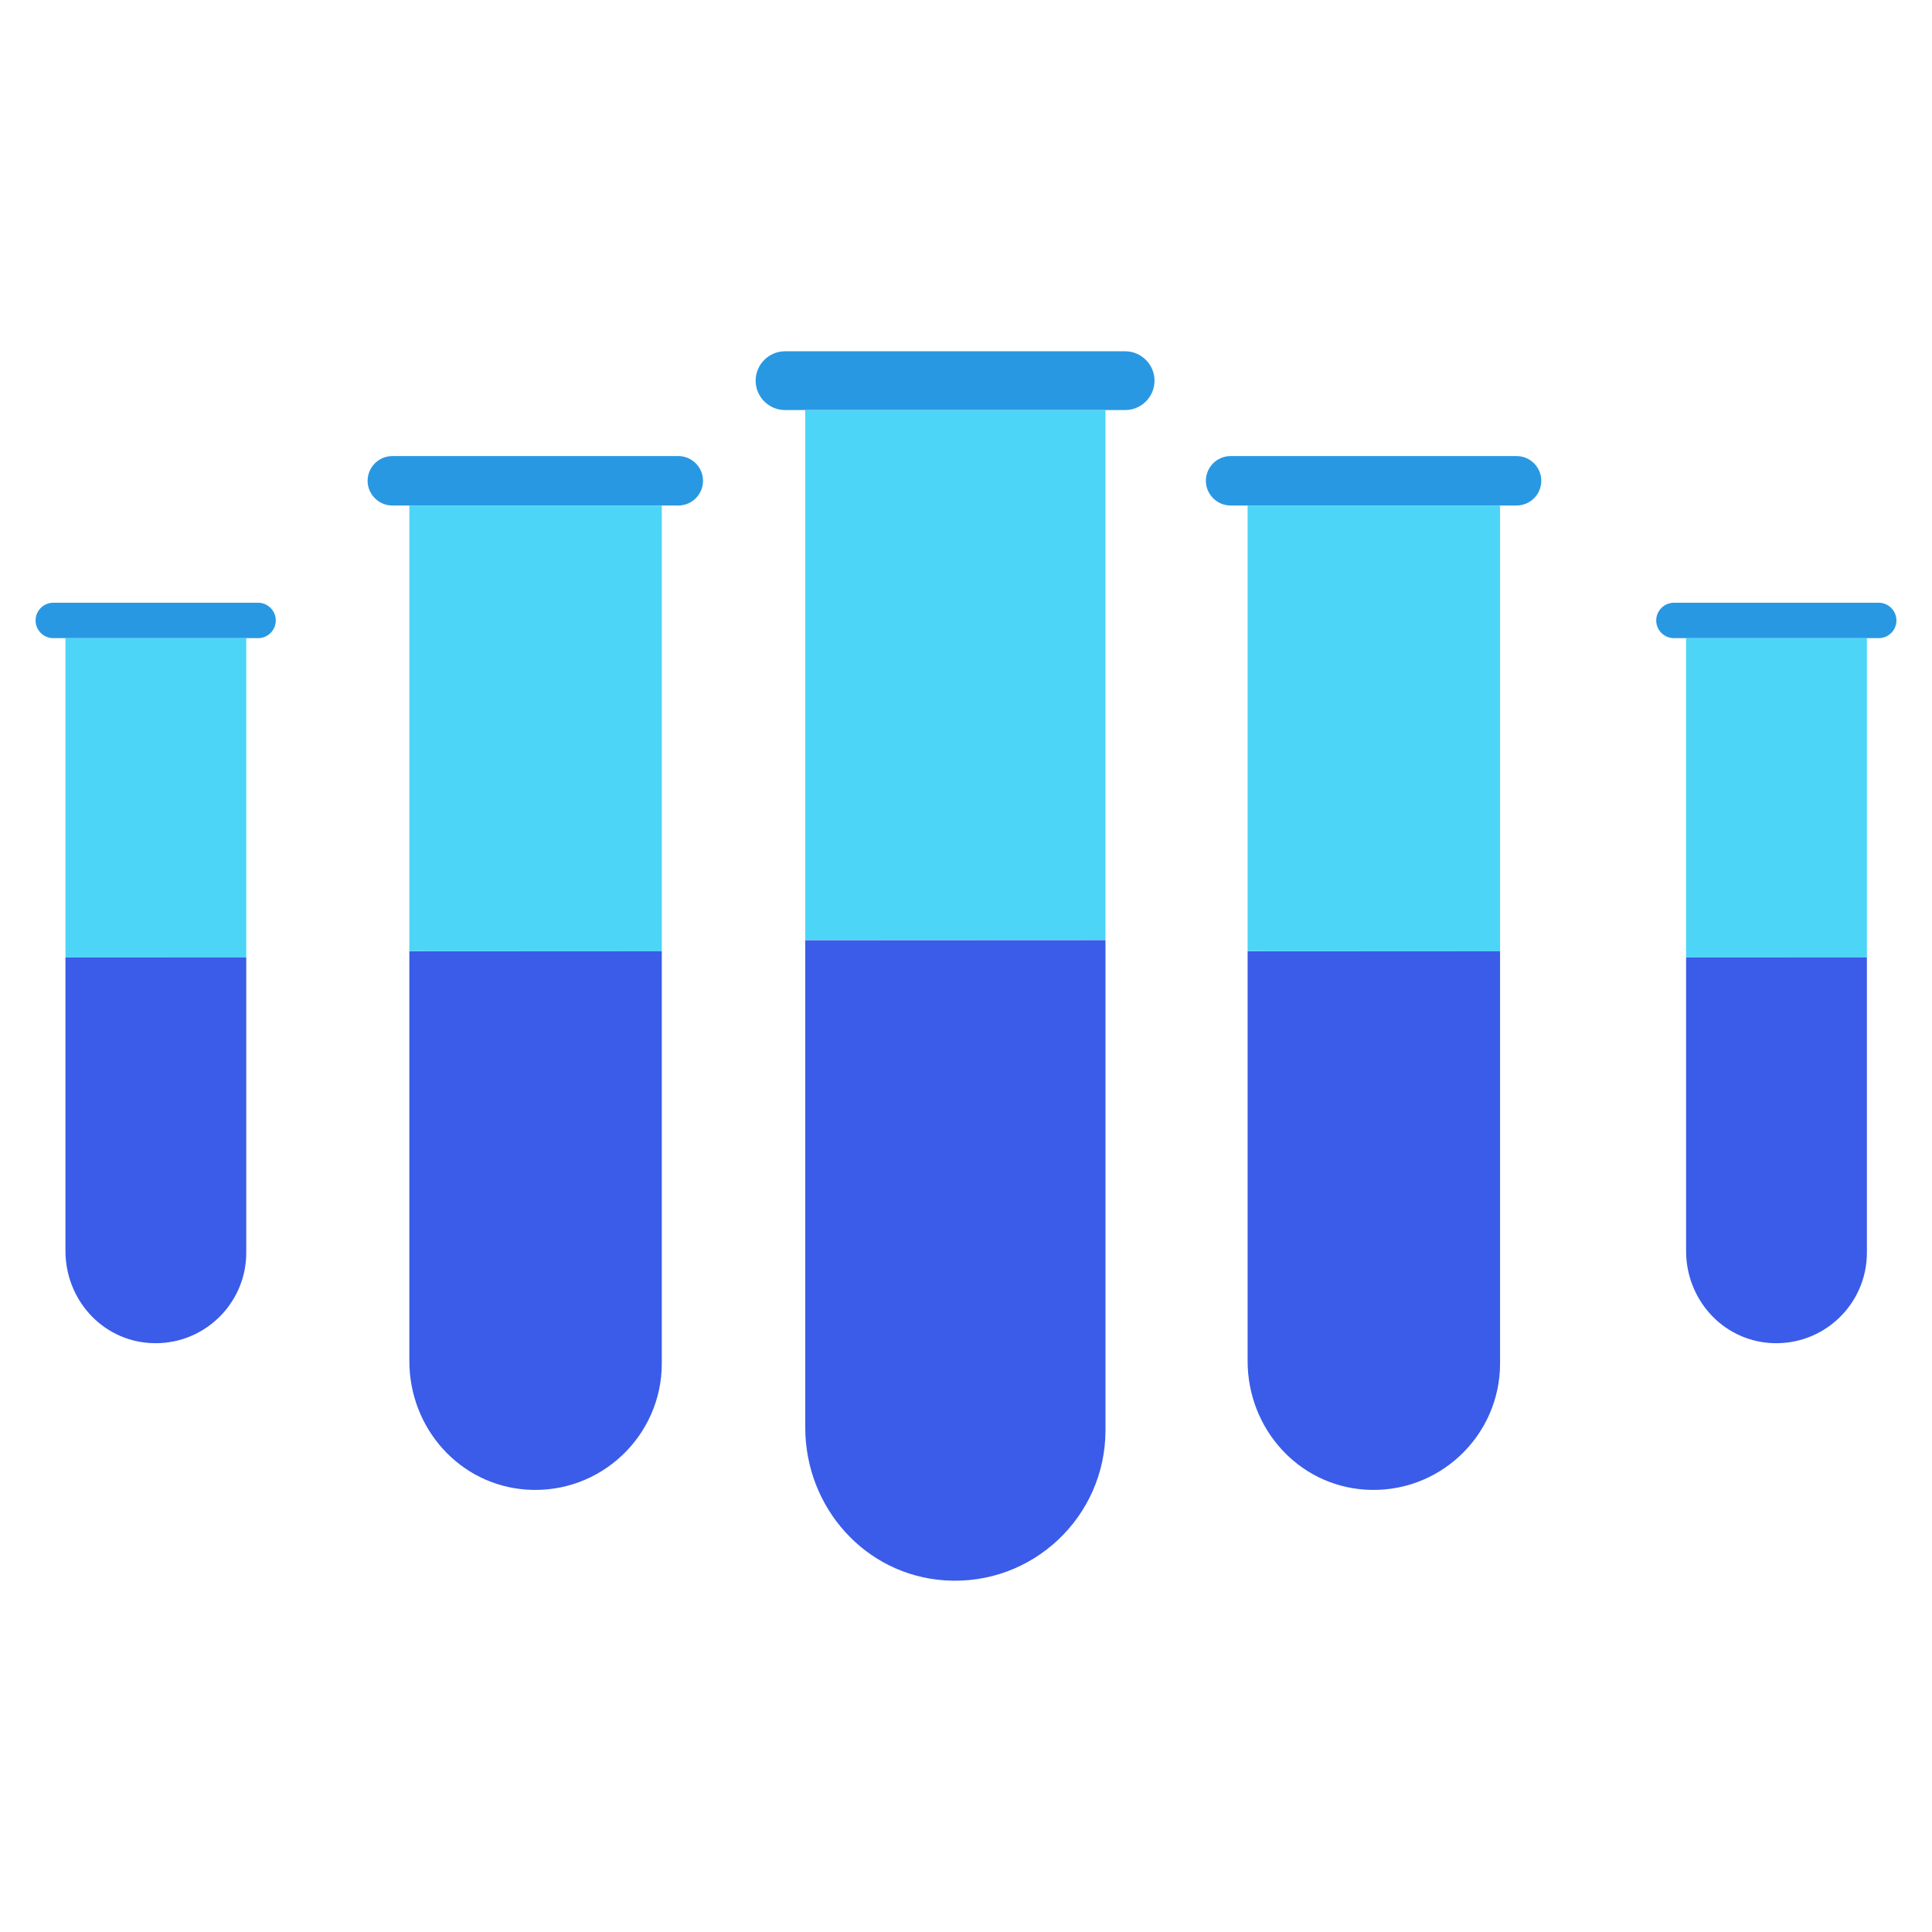
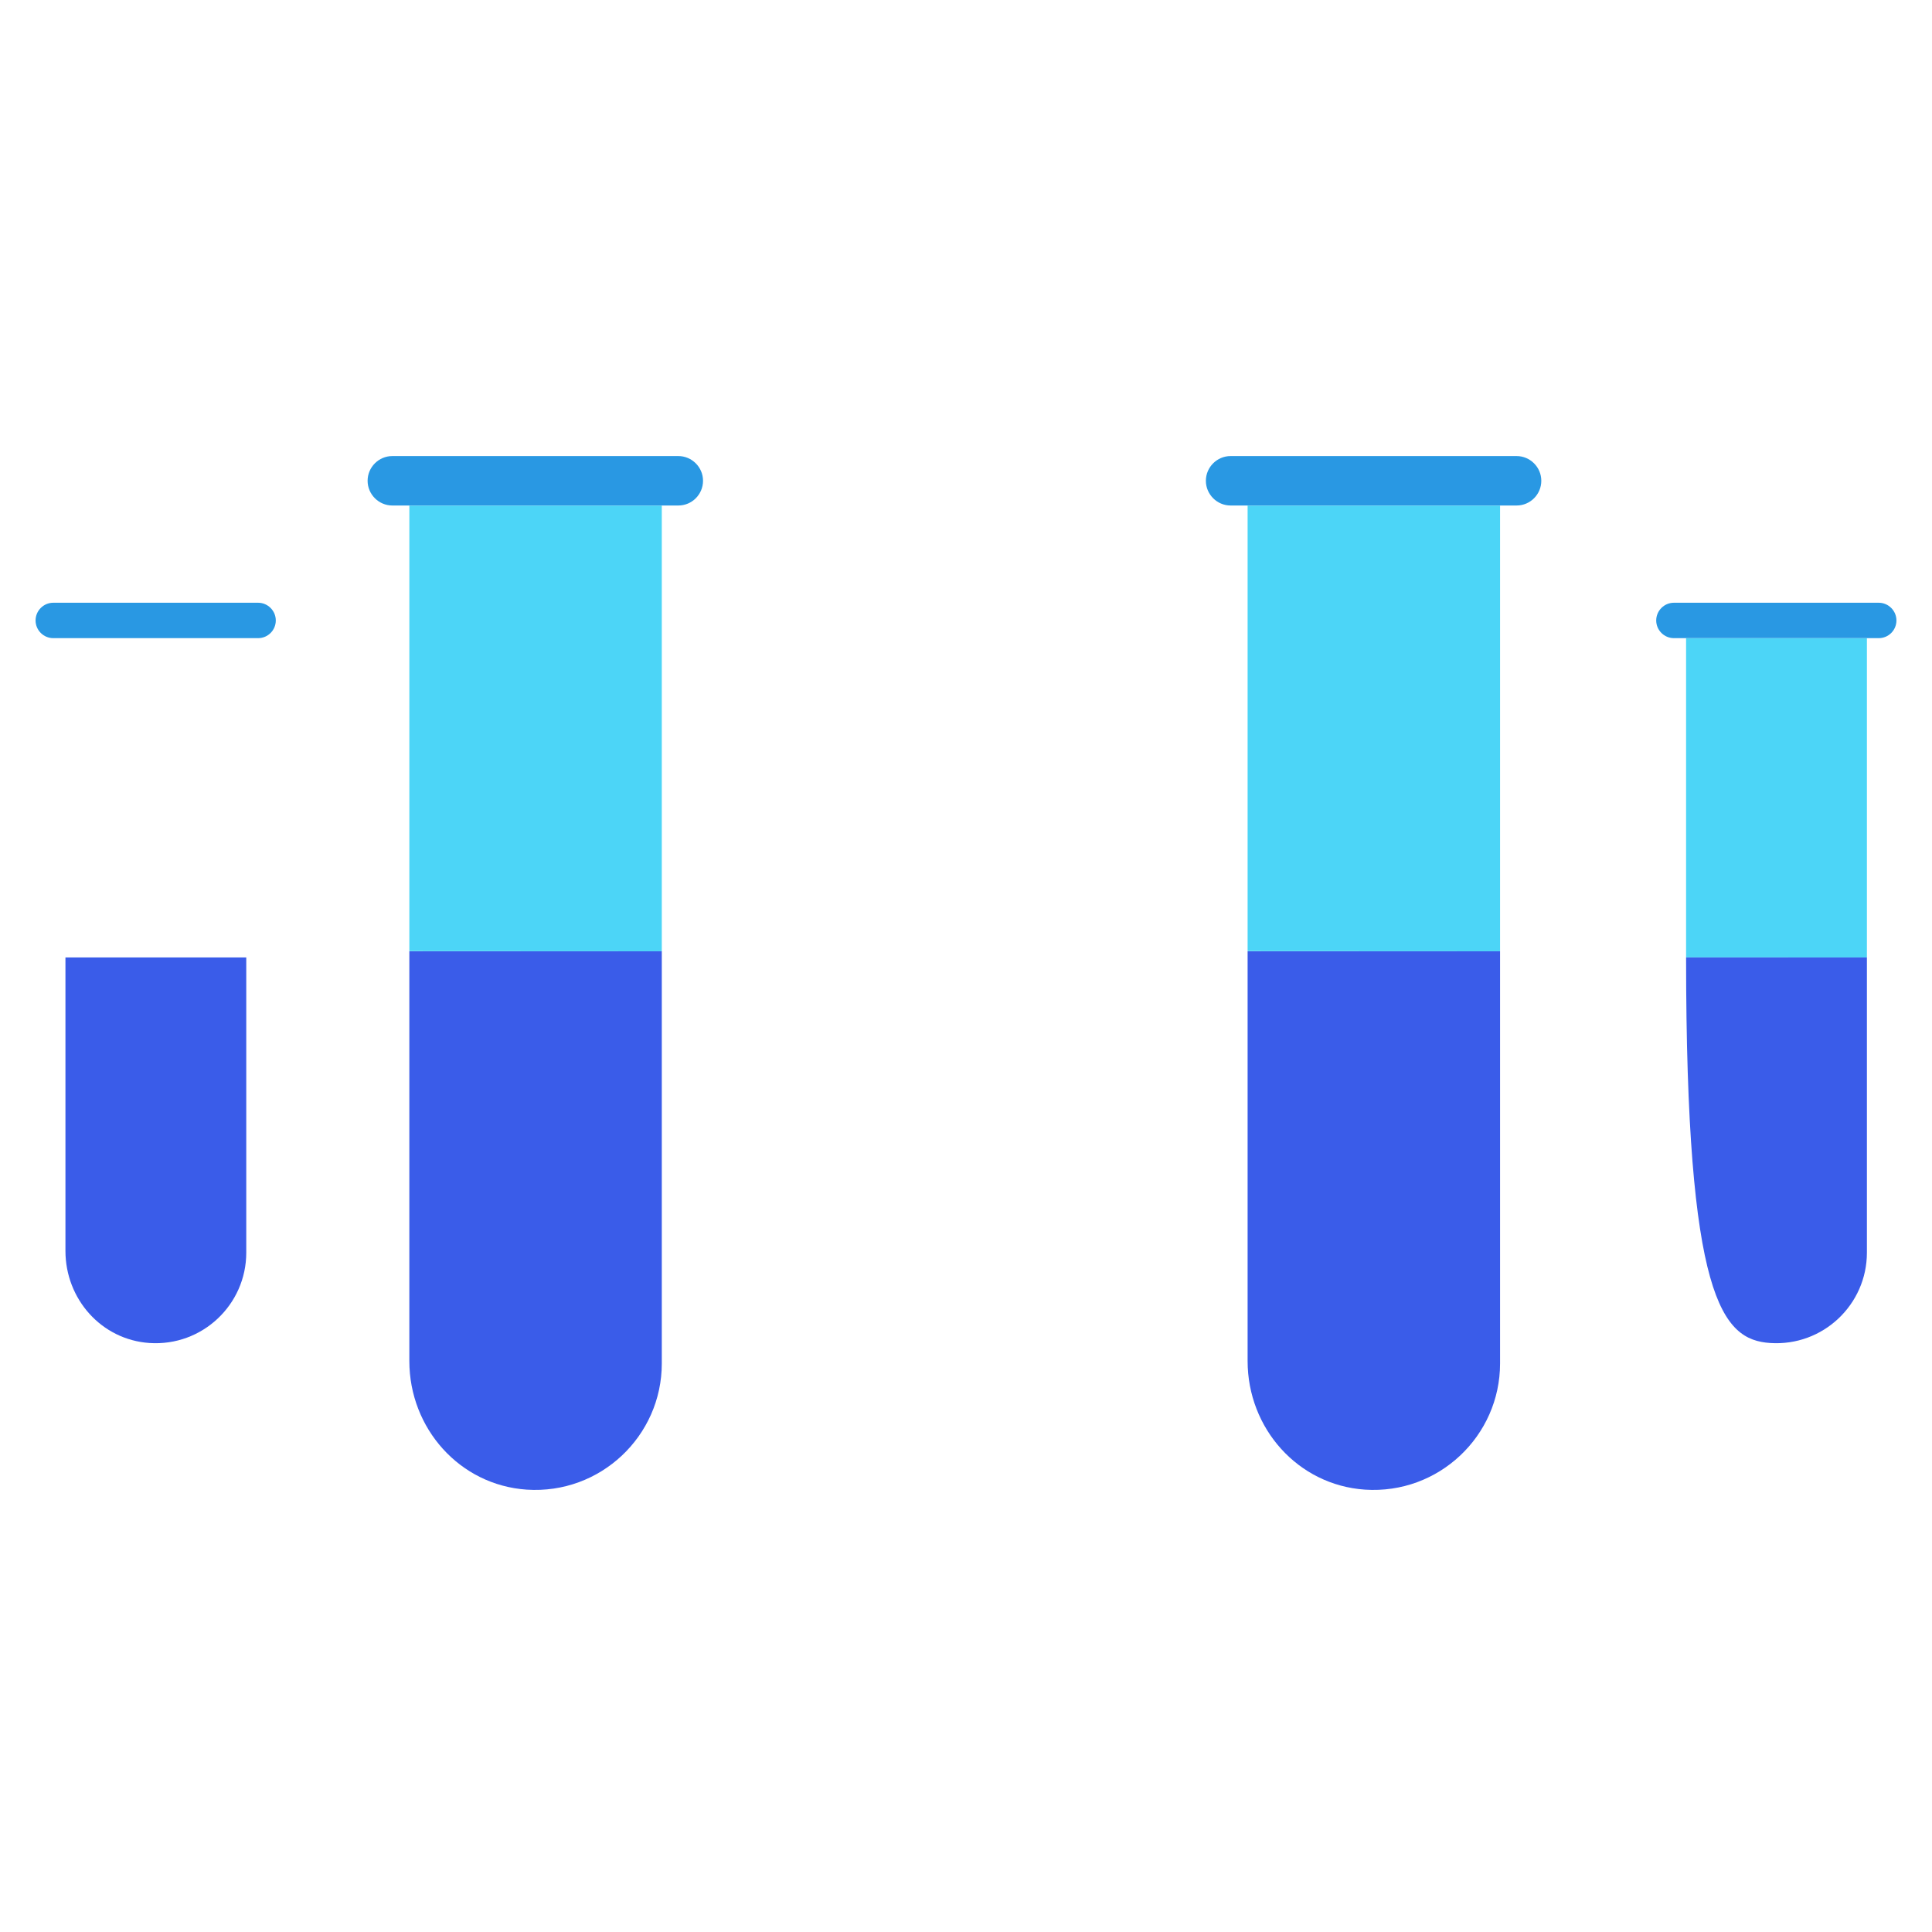
<svg xmlns="http://www.w3.org/2000/svg" width="88" height="88" viewBox="0 0 88 88" fill="none">
-   <path d="M36.678 42.819L50.353 42.826V43.429V18.684H36.678V42.819Z" fill="#4CD5F7" />
-   <path d="M36.678 42.819V65.018C36.678 68.664 39.403 71.739 43.035 71.984C47.026 72.25 50.353 69.081 50.353 65.15V42.826H36.678V42.819Z" fill="#3A5CE9" />
-   <path d="M51.248 16H35.757C35.021 16 34.418 16.603 34.418 17.339C34.418 18.075 35.021 18.678 35.757 18.678H51.248C51.99 18.678 52.587 18.075 52.587 17.339C52.587 16.603 51.984 16 51.248 16Z" fill="#2998E3" />
  <path d="M56.827 43.325L68.326 43.331V43.838V23.03H56.827V43.325Z" fill="#4CD5F7" />
  <path d="M56.827 43.325V61.992C56.827 65.058 59.117 67.644 62.172 67.851C65.528 68.073 68.326 65.409 68.326 62.104V43.331H56.827V43.325Z" fill="#3A5CE9" />
  <path d="M69.078 20.773H56.052C55.433 20.773 54.926 21.28 54.926 21.899C54.926 22.517 55.433 23.025 56.052 23.025H69.078C69.703 23.025 70.204 22.517 70.204 21.899C70.204 21.28 69.697 20.773 69.078 20.773Z" fill="#2998E3" />
  <path d="M18.645 43.325L30.144 43.331V43.838V23.03H18.645V43.325Z" fill="#4CD5F7" />
  <path d="M18.645 43.325V61.992C18.645 65.058 20.936 67.644 23.99 67.851C27.346 68.073 30.144 65.409 30.144 62.104V43.331H18.645V43.325Z" fill="#3A5CE9" />
  <path d="M30.896 20.773H17.87C17.251 20.773 16.744 21.28 16.744 21.899C16.744 22.517 17.251 23.025 17.87 23.025H30.896C31.521 23.025 32.022 22.517 32.022 21.899C32.022 21.28 31.515 20.773 30.896 20.773Z" fill="#2998E3" />
-   <path d="M2.981 43.607L11.217 43.611V43.974V29.071H2.981V43.607Z" fill="#4CD5F7" />
  <path d="M2.981 43.607V56.977C2.981 59.172 4.622 61.025 6.809 61.172C9.213 61.332 11.217 59.424 11.217 57.056V43.611H2.981V43.607Z" fill="#3A5CE9" />
  <path d="M11.756 27.454H2.426C1.983 27.454 1.62 27.818 1.62 28.261C1.62 28.704 1.983 29.067 2.426 29.067H11.756C12.203 29.067 12.562 28.704 12.562 28.261C12.562 27.818 12.199 27.454 11.756 27.454Z" fill="#2998E3" />
  <path d="M76.799 43.607L85.035 43.611V43.974V29.071H76.799V43.607Z" fill="#4CD5F7" />
-   <path d="M76.799 43.607V56.977C76.799 59.172 78.44 61.025 80.628 61.172C83.031 61.332 85.035 59.424 85.035 57.056V43.611H76.799V43.607Z" fill="#3A5CE9" />
+   <path d="M76.799 43.607C76.799 59.172 78.44 61.025 80.628 61.172C83.031 61.332 85.035 59.424 85.035 57.056V43.611H76.799V43.607Z" fill="#3A5CE9" />
  <path d="M85.574 27.454H76.244C75.801 27.454 75.438 27.818 75.438 28.261C75.438 28.704 75.801 29.067 76.244 29.067H85.574C86.021 29.067 86.38 28.704 86.38 28.261C86.38 27.818 86.017 27.454 85.574 27.454Z" fill="#2998E3" />
</svg>